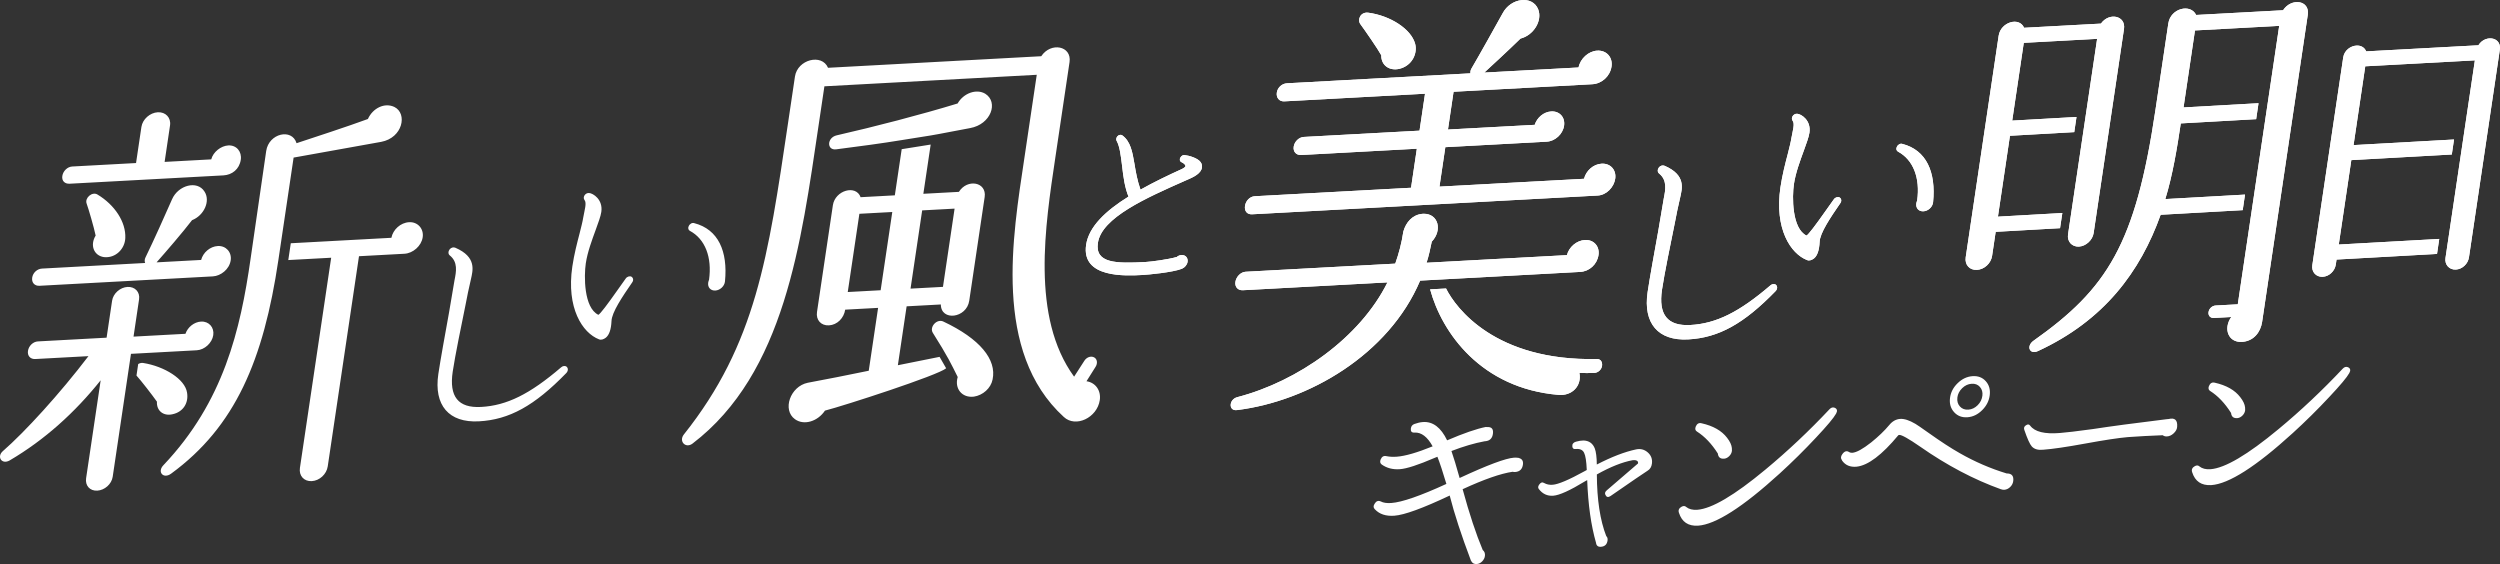
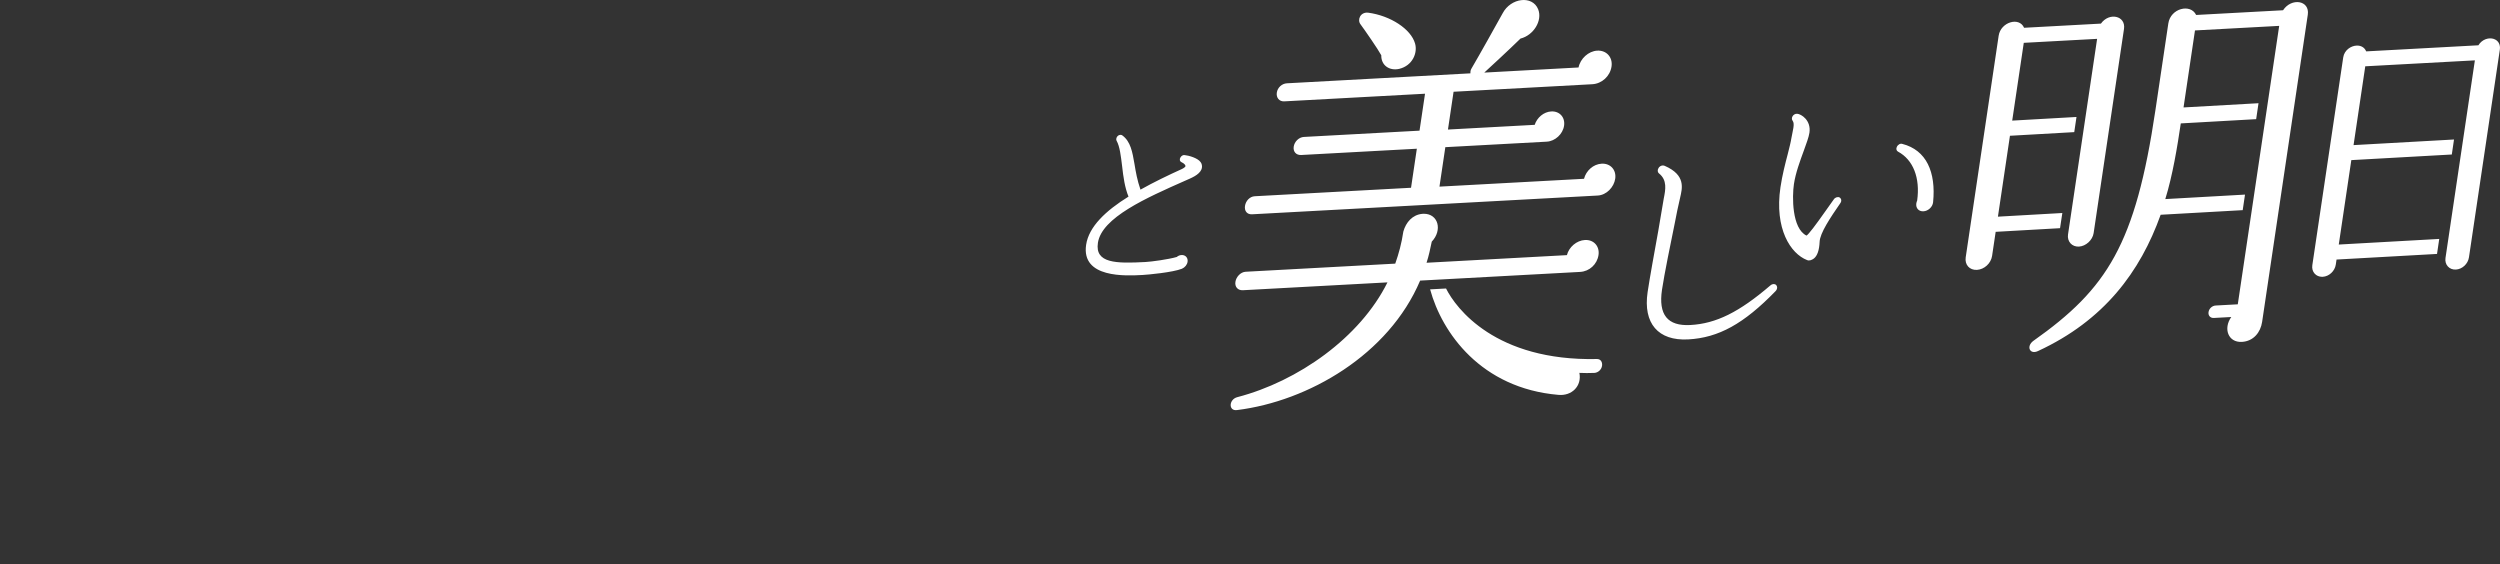
<svg xmlns="http://www.w3.org/2000/svg" viewBox="0 0 381.231 86.012">
  <rect x="0" y="0" width="381.231" height="86.012" fill="#333333" stroke="none" />
  <defs>
    <style>.cls-1{fill:#fff;}.cls-2{mix-blend-mode:hard-light;}.cls-3{isolation:isolate;}</style>
  </defs>
  <g class="cls-3">
    <g id="_レイヤー_2">
      <g id="_レイヤー_1-2">
        <g class="cls-2">
          <path class="cls-1" d="m210.634,8.428c-.037,1.526,1.226,2.41,2.734,2.075,2.038-.492,2.834-2.44,2.415-3.878-.625-2.188-3.743-4.242-7.161-4.693-1.186-.125-1.686,1.107-1.152,1.778.634.855,2.668,3.792,3.164,4.718Zm169.639-2.496c-.718-.237-1.761.028-2.338.974l-17.11.928c-.234-.583-.78-.918-1.476-.882-.858.043-1.861.691-2.027,1.81l-4.71,31.675c-.075.499.053.959.361,1.296.282.31.68.477,1.131.477.033,0,.067-.001.1-.003.966-.052,1.839-.869,1.986-1.859l.115-.769,15.322-.856.338-2.288-15.321.856,1.914-12.875,15.323-.856.338-2.288-15.32.856,1.786-12.018,16.715-.907-4.48,30.131c-.075.498.053.959.36,1.296.302.333.733.505,1.231.475.966-.052,1.839-.869,1.986-1.859l4.71-31.676c.117-.782-.242-1.41-.936-1.638Zm-90.177,16.014c-.309-.112-.696.104-.849.47-.137.268-.054.588.186.706,2.318,1.241,3.4,4.015,2.92,7.46-.052.132-.104.266-.128.43-.108.722.365,1.249,1.086,1.21s1.398-.661,1.472-1.382c.458-4.615-1.027-7.953-4.687-8.895Zm-10.449,8.446l-1.275,1.795c-1.524,2.166-2.576,3.559-2.894,3.739-2.244-1.083-2.198-5.968-1.921-7.84.258-1.74.959-3.601,1.504-5.095.391-1.096.761-2.059.863-2.75.283-1.903-1.263-2.861-1.875-2.893-.612-.033-1.01.673-.681,1.077.353.471.009,1.465-.204,2.681-.088.591-.313,1.45-.552,2.407-.373,1.421-.829,3.171-1.107,5.041-.941,6.334,1.546,10.138,4.066,11.108.335.145.716-.006,1.044-.251.518-.418.808-1.282.862-2.521.037-1.336,1.661-3.737,3.151-5.901.246-.338.168-.692-.096-.873-.272-.149-.678-.029-.886.275Zm-9.68,13.134c-4.746,4.068-8.265,5.823-12.199,6.036-3.49.189-4.893-1.571-4.327-5.378.362-2.435,1.331-7.114,1.96-10.209.166-.894.56-2.855.811-3.854.307-1.378.917-3.418-2.37-4.838-.288-.121-.606-.035-.847.216-.251.319-.278.729-.005.952,1.273,1.02.992,2.463.724,3.805l-.832,4.909c-.577,3.196-1.305,7.181-1.632,9.376-.709,4.767,1.605,7.464,6.191,7.215,4.619-.251,8.465-2.364,13.314-7.355.281-.288.341-.699.074-.957-.209-.192-.586-.172-.861.082ZM348.149,1.563l-13.255.719c-.851-1.778-3.898-1.023-4.241,1.289l-1.967,13.223c-3.042,20.46-7.336,27.222-18.616,35.187-1.121.826-.555,2.148.71,1.55,10.086-4.666,15.59-12.082,18.703-20.781l12.512-.703.351-2.372-12.155.684c1.129-3.65,1.824-7.923,2.361-11.54l11.495-.648.359-2.431-11.434.644,1.745-11.742,12.842-.696-6.314,42.46-3.373.183c-.532.029-1.009.466-1.088,1-.08.534.274.926.806.897l2.663-.145c-1.261,1.774-.463,3.908,1.608,3.795,1.775-.096,2.857-1.449,3.095-3.05l6.965-46.848c.327-2.195-2.486-2.63-3.773-.678Zm-103.909,23.397c-1.278.069-2.379,1.08-2.689,2.304l-22.044,1.196.895-6.018,15.463-.839c1.278-.069,2.454-1.149,2.643-2.429.191-1.282-.68-2.25-1.957-2.181-1.15.063-2.169.943-2.522,2.043l-13.227.718.856-5.763,21.15-1.147c1.47-.08,2.719-1.227,2.938-2.7.209-1.408-.77-2.498-2.176-2.422-1.341.073-2.59,1.221-2.854,2.568l-14.376.78c1.027-.945,3.596-3.306,5.525-5.189,1.974-.489,3.385-2.723,2.693-4.465-.881-2.175-4.179-1.743-5.416.611-1.126,2.03-3.461,6.221-4.732,8.387-.166.262-.204.518-.177.77l-27.987,1.519c-.767.042-1.428.649-1.542,1.418-.115.768.365,1.378,1.132,1.336l21.469-1.165-.838,5.633-17.635.957c-.767.042-1.438.714-1.551,1.481-.114.769.375,1.315,1.142,1.273l17.635-.957-.885,5.954-23.833,1.293c-.766.042-1.373.71-1.488,1.478-.114.769.312,1.317,1.078,1.275l25.942-1.407c.085-.008.17-.014.255-.014l26.518-1.439c1.341-.073,2.472-1.277,2.662-2.557.2-1.344-.724-2.373-2.066-2.3Zm70.249,7.523l-9.82.557,1.833-12.335,9.806-.556.342-2.312-9.803.556,1.764-11.861,11.184-.607-4.436,29.829c-.158,1.067.597,1.908,1.663,1.851,1.064-.058,2.084-.995,2.243-2.063l4.63-31.133c.299-2.016-2.258-2.584-3.519-.809l-11.717.636c-.741-1.724-3.568-.866-3.877,1.21l-5.026,33.801c-.167,1.127.587,1.969,1.712,1.908,1.124-.061,2.144-.999,2.311-2.126l.547-3.676,9.816-.557.349-2.313Zm-133.828-8.83c-.218-.045-.493.083-.645.346-.185.293-.117.602.146.729.451.203.636.476.615.618-.013.086-.209.268-.543.427-2.122.964-4.314,2.018-6.318,3.147-.496-1.418-.723-2.736-.916-3.916-.319-1.852-.594-3.424-1.841-4.347-.151-.134-.407-.12-.622.005-.283.185-.395.559-.261.807.49.881.645,2.316.839,3.863.179,1.633.414,3.293.976,4.649-3.457,2.143-6.052,4.578-6.464,7.348-.76,5.112,6.051,4.742,8.615,4.603.855-.046,4.579-.391,5.991-.948.453-.194.798-.61.865-1.066.089-.6-.323-1.059-.922-1.027-.256.014-.525.113-.722.295-1.329.383-3.866.719-4.777.769-4.531.246-7.716.192-7.254-2.92.573-3.855,7.379-6.859,13.369-9.507.789-.354,2.071-.82,2.431-1.718.095-.26.159-.689-.148-1.097-.443-.628-1.828-1.006-2.415-1.059Zm62.842,31.096c-15.45.33-21.478-7.726-22.991-10.755l-2.429.132c1.803,6.634,7.772,15.074,19.539,16.086,2.061.206,3.622-1.34,3.223-3.35.566.034,1.643.038,2.281.004.575-.031,1.089-.503,1.174-1.08.086-.576-.221-1.067-.797-1.036Zm-2.533-13.286c1.405-.076,2.58-1.156,2.79-2.565.2-1.344-.725-2.373-2.066-2.3-1.28.07-2.444,1.085-2.752,2.308l-21.405,1.162c.342-1.035.569-2.127.795-3.218,1.653-1.742,1.012-4.248-1.206-4.254-.085-0-.17.006-.255.014-1.48.144-2.471,1.277-2.872,2.697-.267,1.793-.687,3.339-1.235,4.894l-22.813,1.238c-.766.042-1.446.776-1.56,1.544-.114.769.375,1.314,1.141,1.273l22.046-1.196c-4.168,8.418-13.653,15.093-22.885,17.499-1.316.326-1.4,2.171-.04,1.971,10.85-1.351,23.119-8.431,27.907-19.741l.128-.007,2.429-.132,21.852-1.186Z" />
        </g>
-         <path class="cls-1" d="m44.773,24.031l-1.942,13.063-.381,2.562c-2.268,15.251-6.561,25.403-16.349,32.568-1.18.87-2.188-.253-1.167-1.301,9.17-9.672,11.723-20.599,13.279-31.471l2.381-16.434c.4-2.688,3.923-3.498,4.629-1.182,2.472-.815,7.934-2.599,10.879-3.689.741-1.652,2.545-2.556,4.046-1.832,2.015,1.006,1.28,4.704-2.028,5.319l-13.346,2.397Zm17.614,9.852c-1.309.071-2.456,1.125-2.704,2.379l-15.341.832-.381,2.562,6.541-.355-4.767,32.057c-.176,1.188.62,2.074,1.805,2.01,1.185-.064,2.26-1.052,2.436-2.24l4.767-32.057.693-.038,6.236-.338c1.309-.071,2.59-1.195,2.785-2.507.196-1.312-.76-2.377-2.069-2.306Zm23.96,23.012c.281-.288.341-.699.074-.957-.209-.192-.586-.172-.861.082-4.746,4.068-8.265,5.823-12.199,6.036-3.49.189-4.893-1.571-4.327-5.378.362-2.435,1.331-7.114,1.96-10.209.166-.894.56-2.855.811-3.854.307-1.378.917-3.418-2.37-4.838-.288-.121-.606-.035-.847.216-.251.319-.278.729-.005.952,1.273,1.02.992,2.463.724,3.805l-.832,4.909c-.577,3.196-1.305,7.181-1.632,9.376-.709,4.767,1.605,7.464,6.191,7.215,4.619-.251,8.465-2.364,13.314-7.355Zm21.776-14.23c-.052.132-.104.266-.128.43-.108.722.365,1.249,1.086,1.21s1.398-.661,1.472-1.382c.458-4.615-1.027-7.953-4.687-8.895-.309-.112-.696.104-.849.47-.137.268-.054.588.186.706,2.318,1.241,3.4,4.015,2.92,7.46Zm-12.706-.19l-1.275,1.795c-1.524,2.166-2.576,3.559-2.894,3.739-2.244-1.083-2.198-5.968-1.921-7.84.258-1.74.959-3.601,1.504-5.095.391-1.096.761-2.059.863-2.75.283-1.903-1.263-2.861-1.875-2.893-.612-.033-1.01.673-.681,1.077.353.471.009,1.465-.204,2.681-.088.591-.313,1.45-.552,2.407-.373,1.421-.829,3.171-1.107,5.041-.941,6.334,1.546,10.138,4.066,11.108.335.145.716-.006,1.044-.251.518-.418.808-1.282.862-2.521.037-1.336,1.661-3.737,3.151-5.901.246-.338.168-.692-.096-.873-.272-.149-.678-.029-.886.275ZM10.627,28.016l23.448-1.272c1.31-.071,2.428-.937,2.641-2.376.187-1.249-.652-2.258-1.9-2.191-1.123.061-2.313.994-2.604,2.126l-7.109.386.826-5.563c.176-1.187-.683-2.071-1.866-2.007-1.185.064-2.324,1.057-2.5,2.244l-.817,5.5-9.728.528c-.749.041-1.403.697-1.514,1.446-.112.751.375,1.22,1.124,1.179ZM210.634,8.428c-.037,1.526,1.226,2.41,2.734,2.075,2.038-.492,2.834-2.44,2.415-3.878-.625-2.188-3.743-4.242-7.161-4.693-1.186-.125-1.686,1.107-1.152,1.778.634.855,2.668,3.792,3.164,4.718ZM15.829,39.204c1.825.211,3.224-1.291,3.278-2.906.114-2.424-1.599-5.06-4.269-6.65-.799-.453-1.936.538-1.629,1.39.307.851,1.126,3.659,1.377,4.885-.9,1.475-.269,3.053,1.243,3.281Zm16.692,11.903c.176-1.187-.674-2.133-1.858-2.069-1.06.057-2.046.854-2.381,1.864l-7.92.43.846-5.688c.167-1.125-.639-1.95-1.761-1.889s-2.188.987-2.355,2.112l-.837,5.626-10.476.569c-.749.041-1.402.695-1.513,1.445-.112.751.366,1.282,1.115,1.242l8.107-.44c-4.383,5.756-9.699,11.562-13.039,14.471-.994.859-.192,2.118,1.023,1.432,5.355-3.141,10.003-7.361,13.881-12.222l-2.222,14.938c-.167,1.125.576,1.952,1.698,1.891s2.188-.986,2.356-2.111l2.146-14.438.26-1.751.381-2.562,10.041-.544c1.184-.065,2.332-1.119,2.508-2.306Zm-6.214,12.062c1.597-.334,2.478-1.685,2.22-3.282-.308-2.092-3.484-4.027-6.687-4.535-.241-.05-.561.03-.767.165l-.26,1.751c.743.826,2.405,2.969,3.119,3.985-.079,1.367.965,2.241,2.375,1.916ZM6.023,43.58l26.442-1.435c1.185-.064,2.509-1.065,2.714-2.441.186-1.249-.716-2.255-1.965-2.187-1.184.064-2.25.991-2.541,2.122l-6.798.369c1.336-1.499,4.027-4.621,5.41-6.432,1.84-.719,2.851-2.945,1.889-4.38-1.102-1.738-4.001-.961-4.94,1.198-.94,2.16-2.881,6.48-4.036,8.837-.171.319-.156.629-.068.872l-15.716.853c-.749.041-1.394.634-1.504,1.383-.112.751.365,1.282,1.114,1.242ZM380.273,5.932c-.718-.237-1.761.028-2.338.974l-17.11.928c-.234-.583-.78-.918-1.476-.882-.858.043-1.861.691-2.027,1.81l-4.71,31.675c-.075.499.053.959.361,1.296.282.31.68.477,1.131.477.033,0,.067-.001.1-.003.966-.052,1.839-.869,1.986-1.859l.115-.769,15.322-.856.338-2.288-15.321.856,1.914-12.875,15.323-.856.338-2.288-15.32.856,1.786-12.018,16.715-.907-4.48,30.131c-.075.498.053.959.36,1.296.302.333.733.505,1.231.475.966-.052,1.839-.869,1.986-1.859l4.71-31.676c.117-.782-.242-1.41-.936-1.638Zm-90.177,16.014c-.309-.112-.696.104-.849.47-.137.268-.054.588.186.706,2.318,1.241,3.4,4.015,2.92,7.46-.052.132-.104.266-.128.43-.108.722.365,1.249,1.086,1.21s1.398-.661,1.472-1.382c.458-4.615-1.027-7.953-4.687-8.895Zm-10.449,8.446l-1.275,1.795c-1.524,2.166-2.576,3.559-2.894,3.739-2.244-1.083-2.198-5.968-1.921-7.84.258-1.74.959-3.601,1.504-5.095.391-1.096.761-2.059.863-2.75.283-1.903-1.263-2.861-1.875-2.893-.612-.033-1.01.673-.681,1.077.353.471.009,1.465-.204,2.681-.088.591-.313,1.45-.552,2.407-.373,1.421-.829,3.171-1.107,5.041-.941,6.334,1.546,10.138,4.066,11.108.335.145.716-.006,1.044-.251.518-.418.808-1.282.862-2.521.037-1.336,1.661-3.737,3.151-5.901.246-.338.168-.692-.096-.873-.272-.149-.678-.029-.886.275Zm-9.68,13.134c-4.746,4.068-8.265,5.823-12.199,6.036-3.49.189-4.893-1.571-4.327-5.378.362-2.435,1.331-7.114,1.96-10.209.166-.894.56-2.855.811-3.854.307-1.378.917-3.418-2.37-4.838-.288-.121-.606-.035-.847.216-.251.319-.278.729-.005.952,1.273,1.02.992,2.463.724,3.805l-.832,4.909c-.577,3.196-1.305,7.181-1.632,9.376-.709,4.767,1.605,7.464,6.191,7.215,4.619-.251,8.465-2.364,13.314-7.355.281-.288.341-.699.074-.957-.209-.192-.586-.172-.861.082ZM348.149,1.563l-13.255.719c-.851-1.778-3.898-1.023-4.241,1.289l-1.967,13.223c-3.042,20.46-7.336,27.222-18.616,35.187-1.121.826-.555,2.148.71,1.55,10.086-4.666,15.59-12.082,18.703-20.781l12.512-.703.351-2.372-12.155.684c1.129-3.65,1.824-7.923,2.361-11.54l11.495-.648.359-2.431-11.434.644,1.745-11.742,12.842-.696-6.314,42.46-3.373.183c-.532.029-1.009.466-1.088,1-.08.534.274.926.806.897l2.663-.145c-1.261,1.774-.463,3.908,1.608,3.795,1.775-.096,2.857-1.449,3.095-3.05l6.965-46.848c.327-2.195-2.486-2.63-3.773-.678Zm-204.87,52.856c.248.401.673,1.158,1.002,1.742-1.219,1.063-15.514,5.695-18.48,6.455-1.109,1.656-3.196,2.301-4.575,1.311-1.979-1.421-.715-5.014,1.954-5.559,2.459-.465,6.351-1.208,9.297-1.833l1.426-9.586-5.018.272c-.189,1.274-1.208,2.326-2.479,2.394-1.204.066-2.001-.822-1.821-2.029l2.422-16.288c.339-2.28,3.525-3.185,4.231-1.227l5.217-.283v-0l1.047-7.039,4.419-.705-1.117,7.508v0l5.419-.294c1.303-2.066,4.271-1.496,3.931.784l-2.352,15.82c-.399,2.68-4.319,3.161-4.332.568l-5.217.283-1.336,8.982,6.362-1.277Zm-4.429-10.406l4.944-.268,1.774-11.931-4.944.268-1.774,11.931Zm-2.784-11.684l-5.017.272-1.774,11.931,5.017-.272,1.774-11.931Zm108.174-7.369c-1.278.069-2.379,1.08-2.689,2.304l-22.044,1.196.895-6.018,15.463-.839c1.278-.069,2.454-1.149,2.643-2.429.191-1.282-.68-2.25-1.957-2.181-1.15.063-2.169.943-2.522,2.043l-13.227.718.856-5.763,21.15-1.147c1.47-.08,2.719-1.227,2.938-2.7.209-1.408-.77-2.498-2.176-2.422-1.341.073-2.59,1.221-2.854,2.568l-14.376.78c1.027-.945,3.596-3.306,5.525-5.189,1.974-.489,3.385-2.723,2.693-4.465-.881-2.175-4.179-1.743-5.416.611-1.126,2.03-3.461,6.221-4.732,8.387-.166.262-.204.518-.177.77l-27.987,1.519c-.767.042-1.428.649-1.542,1.418-.115.768.365,1.378,1.132,1.336l21.469-1.165-.838,5.633-17.635.957c-.767.042-1.438.714-1.551,1.481-.114.769.375,1.315,1.142,1.273l17.635-.957-.885,5.954-23.833,1.293c-.766.042-1.373.71-1.488,1.478-.114.769.312,1.317,1.078,1.275l25.942-1.407c.085-.008.17-.014.255-.014l26.518-1.439c1.341-.073,2.472-1.277,2.662-2.557.2-1.344-.724-2.373-2.066-2.3Zm70.249,7.523l-9.82.557,1.833-12.335,9.806-.556.342-2.312-9.803.556,1.764-11.861,11.184-.607-4.436,29.829c-.158,1.067.597,1.908,1.663,1.851,1.064-.058,2.084-.995,2.243-2.063l4.63-31.133c.299-2.016-2.258-2.584-3.519-.809l-11.717.636c-.741-1.724-3.568-.866-3.877,1.21l-5.026,33.801c-.167,1.127.587,1.969,1.712,1.908,1.124-.061,2.144-.999,2.311-2.126l.547-3.676,9.816-.557.349-2.313Zm-176.987-11.12l4.419-.705c1.29-.203,4.371-.835,6.007-1.123,3.204-.573,4.372-3.962,2.306-5.246-1.343-.792-3.305-.086-4.204,1.491-5.561,1.699-12.672,3.547-18.441,4.859-1.512.348-1.544,2.344-.052,2.13,3.586-.46,6.971-.911,9.965-1.405Zm6.35,27.67c-.992-.478-2.184.851-1.587,1.748l1.39,2.252c.248.401.673,1.158,1.002,1.742.472.839.925,1.812,1.388,2.717-.527,1.757.648,3.223,2.474,2.991,1.359-.207,2.579-1.27,2.844-2.614.649-3.027-1.929-6.213-7.512-8.836Zm21.83,9.102l1.388-2.203c.348-.55.246-1.21-.249-1.449-.496-.238-1.128-.005-1.475.546l-1.554,2.411c-6.613-9.083-4.405-23.034-2.86-33.424l2.164-14.547c.368-2.48-2.857-3.103-4.314-.896l-32.515,1.764c-.933-2.21-4.655-1.277-5.044,1.337l-1.066,7.173c-3.011,20.245-4.86,33.577-15.875,47.408-.818,1.042.273,2.18,1.319,1.391,14.073-10.737,16.575-30.689,19.217-48.453l.897-6.032,32.382-1.756-1.914,12.871c-1.725,11.596-4.835,29.386,6.034,39.302,1.806,1.698,5.092.123,5.491-2.558.219-1.476-.661-2.691-2.025-2.883Zm14.979-34.481c-.218-.045-.493.083-.645.346-.185.293-.117.602.146.729.451.203.636.476.615.618-.013.086-.209.268-.543.427-2.122.964-4.314,2.018-6.318,3.147-.496-1.418-.723-2.736-.916-3.916-.319-1.852-.594-3.424-1.841-4.347-.151-.134-.407-.12-.622.005-.283.185-.395.559-.261.807.49.881.645,2.316.839,3.863.179,1.633.414,3.293.976,4.649-3.457,2.143-6.052,4.578-6.464,7.348-.76,5.112,6.051,4.742,8.615,4.603.855-.046,4.579-.391,5.991-.948.453-.194.798-.61.865-1.066.089-.6-.323-1.059-.922-1.027-.256.014-.525.113-.722.295-1.329.383-3.866.719-4.777.769-4.531.246-7.716.192-7.254-2.92.573-3.855,7.379-6.859,13.369-9.507.789-.354,2.071-.82,2.431-1.718.095-.26.159-.689-.148-1.097-.443-.628-1.828-1.006-2.415-1.059Zm62.842,31.096c-15.45.33-21.478-7.726-22.991-10.755l-2.429.132c1.803,6.634,7.772,15.074,19.539,16.086,2.061.206,3.622-1.34,3.223-3.35.566.034,1.643.038,2.281.004.575-.031,1.089-.503,1.174-1.08.086-.576-.221-1.067-.797-1.036Zm-2.533-13.286c1.405-.076,2.58-1.156,2.79-2.565.2-1.344-.725-2.373-2.066-2.3-1.28.07-2.444,1.085-2.752,2.308l-21.405,1.162c.342-1.035.569-2.127.795-3.218,1.653-1.742,1.012-4.248-1.206-4.254-.085-0-.17.006-.255.014-1.48.144-2.471,1.277-2.872,2.697-.267,1.793-.687,3.339-1.235,4.894l-22.813,1.238c-.766.042-1.446.776-1.56,1.544-.114.769.375,1.314,1.141,1.273l22.046-1.196c-4.168,8.418-13.653,15.093-22.885,17.499-1.316.326-1.4,2.171-.04,1.971,10.85-1.351,23.119-8.431,27.907-19.741l.128-.007,2.429-.132,21.852-1.186Z" />
-         <path class="cls-1" d="m232.241,70.807c-.09.729-.487,1.12-1.193,1.171-.128.009-.253-.004-.377-.038-1.81.263-4.354,1.15-7.631,2.659,1.024,3.759,2.046,6.851,3.066,9.274.269.221.382.52.335.896-.037.309-.178.587-.419.835-.242.248-.514.383-.813.405-.363.026-.625-.085-.785-.336l-.131-.221c-1.457-3.86-2.53-7.145-3.216-9.856l.004-.034c-4.114,1.943-6.929,2.97-8.447,3.08-1.282.094-2.27-.23-2.964-.967l-.028-.031c-.227-.224-.236-.497-.027-.82.24-.412.551-.532.933-.363.398.212.939.292,1.623.242,1.624-.118,4.422-1.088,8.392-2.91-.539-1.822-.997-3.203-1.369-4.141l-.401.161c-2.504,1.081-4.28,1.659-5.326,1.734-1.068.078-1.993-.162-2.773-.718-.232-.18-.288-.427-.164-.745.182-.45.479-.625.891-.524.474.098,1.002.125,1.578.083,1.283-.094,3.105-.62,5.467-1.58-.798-1.454-1.719-2.155-2.762-2.1-.428.031-.615-.174-.56-.617.042-.353.23-.585.56-.698.445-.163.867-.26,1.275-.289,1.518-.11,2.749.82,3.696,2.788,2.525-1.083,4.493-1.761,5.904-2.04l.189.02c.684-.05.982.278.896.985-.088.731-.485,1.12-1.19,1.172l-.096.007c-1.54.287-3.22.782-5.044,1.485.316.896.73,2.268,1.248,4.115,4.244-1.974,7.007-3.008,8.29-3.101.212-.016.412-.008.6.022l.032-.002.032-.003.059.029c.495.118.71.442.646.972Zm19.666-.121c-.062.508-.285.875-.673,1.1-.551.349-2.434,1.635-5.65,3.861-.345.224-.592.175-.745-.142-.16-.252-.098-.497.185-.736l4.756-4.091c.032-.089.023-.187-.028-.295-.125-.187-.393-.255-.801-.204-1.561.289-3.376,1.011-5.444,2.17.018,3.855.493,6.987,1.431,9.394.171.163.239.377.206.642-.075.62-.411.951-1.01.995-.449.033-.7-.168-.752-.604-.759-2.639-1.209-5.827-1.346-9.564l-.341.189c-2.289,1.394-3.901,2.124-4.843,2.192-.896.065-1.628-.275-2.195-1.023-.146-.187-.13-.406.049-.662.234-.345.487-.429.761-.253.378.214.811.303,1.303.267.855-.062,2.476-.749,4.859-2.062l.34-.188c-.052-1.312-.188-2.19-.41-2.633-.221-.444-.644-.631-1.265-.566-.324.046-.498-.084-.525-.388-.04-.37.143-.613.549-.731.406-.117.79-.178,1.152-.182.842.027,1.419.435,1.725,1.221.192.512.293,1.327.306,2.443,2.26-1.171,4.26-1.941,6.002-2.309.673-.137,1.263.018,1.768.462.509.445.72,1.01.637,1.696Zm28.076-7.602c-.351.639-1.368,1.852-3.047,3.639-1.78,1.905-3.633,3.737-5.564,5.499-5.622,5.121-9.769,7.766-12.436,7.939-1.494.088-2.462-.565-2.908-1.958-.141-.405.002-.723.434-.952.27-.129.49-.112.662.052.423.342.989.486,1.695.434,2.201-.16,5.658-2.196,10.372-6.112,3.416-2.833,6.681-5.908,9.797-9.224.241-.258.506-.334.789-.222.382.17.452.471.207.906Zm-15.876,5.658c-.038.309-.177.582-.417.818-.242.237-.501.366-.778.387-.579.042-.895-.219-.955-.787-.941-1.486-2.002-2.602-3.182-3.35-.256-.156-.322-.403-.196-.742.182-.45.479-.625.891-.524,1.774.397,3.071,1.135,3.894,2.214.439.56.681,1.079.73,1.557.019.196.022.339.012.428Zm42.898,4.6c-.043.353-.196.66-.461.919-.265.261-.569.403-.91.427-.15.011-.296-.009-.436-.066l-.031.002c-4.162-1.493-8.274-3.659-12.333-6.496-1.778-1.23-2.848-1.831-3.212-1.804-.085.006-.141.031-.168.077-2.482,2.986-4.591,4.574-6.332,4.766-.987.093-1.732-.224-2.236-.955l.004-.032c-.22-.269-.204-.578.049-.923.332-.464.684-.566,1.054-.307.139.077.294.11.466.097.642-.047,1.606-.577,2.894-1.591,1.104-.892,2.015-1.767,2.737-2.632.471-.581,1.028-.896,1.67-.943.619-.045,1.395.205,2.322.751.239.136.902.592,1.996,1.368,1.87,1.331,3.461,2.366,4.769,3.104,2.278,1.303,4.661,2.334,7.154,3.094.764-.011,1.098.371,1.004,1.145Zm-3.585-13.084c-.105.863-.488,1.624-1.152,2.286-.663.662-1.411,1.023-2.245,1.084s-1.513-.198-2.035-.773c-.523-.575-.733-1.294-.628-2.156.105-.862.493-1.618,1.167-2.269.671-.652,1.424-1.007,2.258-1.068s1.507.192,2.021.757c.513.565.718,1.278.613,2.14Zm-1.121.082c.064-.53-.062-.976-.379-1.337-.315-.36-.74-.52-1.276-.481-.534.039-1.012.264-1.432.678-.422.414-.664.887-.728,1.417-.067.554.061,1.011.389,1.369.325.36.757.52,1.291.481.535-.039,1.006-.265,1.417-.679.412-.412.65-.895.718-1.449Zm29.699,4.751c-.022.352-.2.682-.533.991-.335.31-.694.467-1.075.473-.254-.004-.447-.066-.581-.187-1.872.069-3.654.166-5.341.288-1.435.127-3.588.454-6.458.979-2.872.527-5.023.842-6.454.946-.772.079-1.346-.088-1.72-.499-.299-.328-.683-1.177-1.151-2.545-.093-.278-.014-.503.242-.675.277-.197.497-.179.66.049.691.936,2.203,1.308,4.535,1.117.917-.067,2.583-.265,4.997-.595,2.657-.411,6.423-.915,11.306-1.512l.256-.019c.961-.245,1.4.151,1.316,1.187Zm26.247-8.194c-.351.639-1.368,1.853-3.048,3.639-1.779,1.906-3.632,3.737-5.563,5.499-5.622,5.121-9.769,7.767-12.436,7.94-1.495.087-2.463-.565-2.908-1.958-.14-.405.002-.723.434-.952.27-.129.49-.112.662.052.423.342.989.485,1.695.434,2.201-.16,5.658-2.196,10.371-6.111,3.417-2.833,6.682-5.908,9.798-9.224.241-.258.506-.334.79-.222.382.17.45.471.206.906Zm-15.876,5.659c-.038.309-.178.582-.417.818-.242.237-.501.366-.778.387-.579.042-.895-.22-.955-.787-.941-1.486-2.002-2.602-3.182-3.35-.256-.156-.322-.403-.196-.742.182-.45.478-.626.891-.525,1.774.398,3.07,1.135,3.893,2.214.44.56.683,1.08.731,1.557.019.196.022.339.012.428Z" />
      </g>
    </g>
  </g>
</svg>